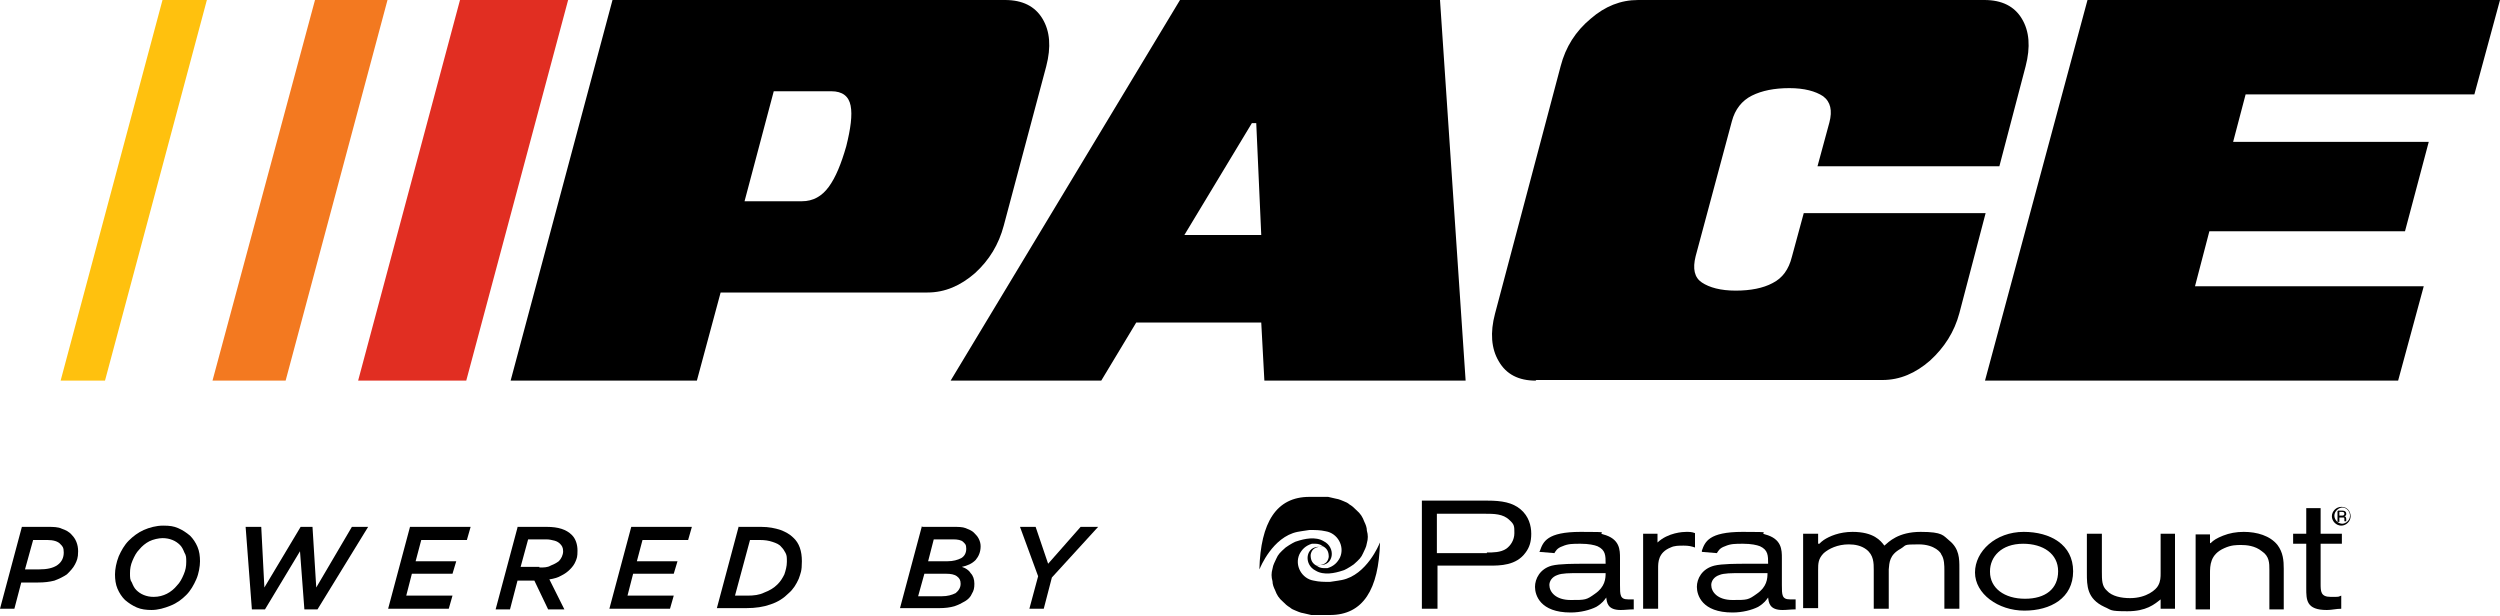
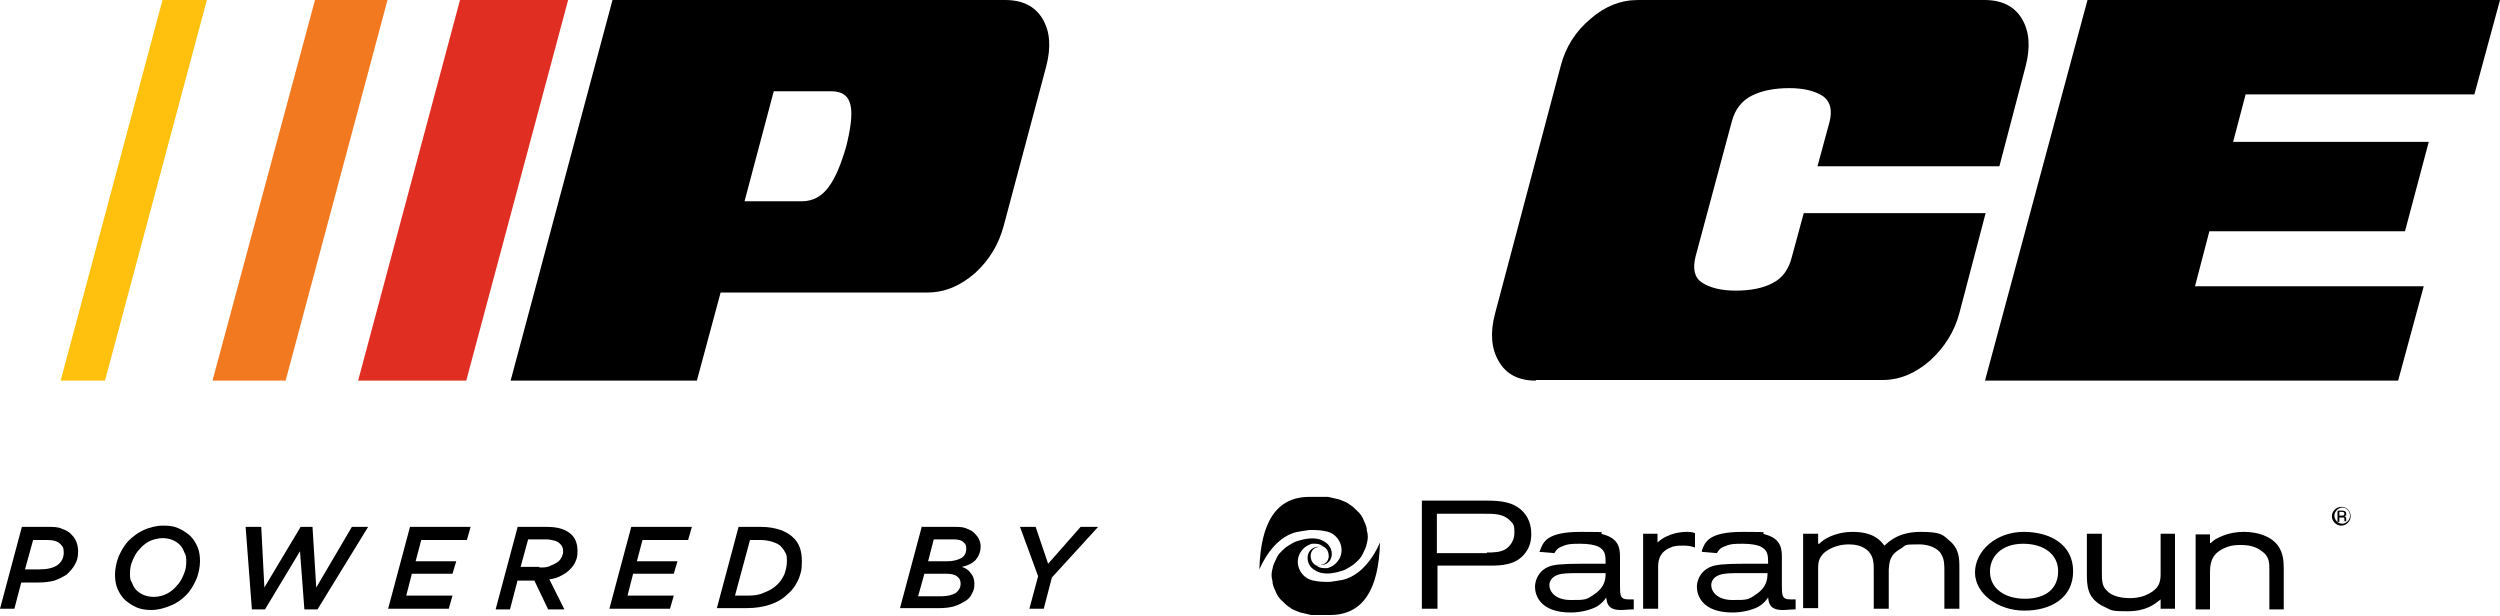
<svg xmlns="http://www.w3.org/2000/svg" id="Layer_1" version="1.1" viewBox="0 0 400 98.6">
  <defs>
    <style>
      .st0 {
        fill: #e12e22;
      }

      .st1 {
        fill-rule: evenodd;
      }

      .st2 {
        fill: #ffc10e;
      }

      .st3 {
        fill: #f37920;
      }
    </style>
  </defs>
  <g>
    <path d="M3.5,84.3h4.1c.9,0,1.7,0,2.3.3.6.2,1.2.5,1.6,1,.6.6,1,1.5,1,2.6s-.2,1.5-.5,2.1-.8,1.1-1.3,1.6c-.6.4-1.2.7-2,1-.8.2-1.6.3-2.6.3h-2.7l-1.1,4.2H0l3.5-13.1ZM6.3,91.1c1.2,0,2.2-.2,2.9-.7.7-.5,1-1.2,1-2s-.2-1-.5-1.3c-.4-.5-1.2-.7-2.1-.7h-2.3l-1.3,4.7h2.3Z" />
    <path d="M24.3,97.6c-.9,0-1.7-.1-2.4-.4-.7-.3-1.3-.7-1.9-1.2-.5-.5-.9-1.1-1.2-1.8-.3-.7-.4-1.5-.4-2.3s.2-1.9.6-2.9c.4-.9.9-1.8,1.6-2.5.7-.7,1.5-1.3,2.4-1.7.9-.4,2-.7,3.1-.7s1.7.1,2.4.4c.7.3,1.3.7,1.9,1.2.5.5.9,1.1,1.2,1.8.3.7.4,1.5.4,2.3s-.2,2-.6,2.9c-.4.9-.9,1.8-1.6,2.5-.7.7-1.5,1.3-2.5,1.7-1,.4-2,.7-3.1.7ZM24.6,95.5c.8,0,1.5-.2,2.1-.5.6-.3,1.2-.8,1.6-1.3.5-.5.8-1.1,1.1-1.8.3-.7.4-1.3.4-2s0-1-.3-1.5c-.2-.5-.4-.9-.7-1.2-.3-.3-.7-.6-1.2-.8-.5-.2-1-.3-1.6-.3s-1.5.2-2.1.5c-.6.3-1.2.8-1.6,1.3-.5.5-.8,1.1-1.1,1.8-.3.7-.4,1.3-.4,2s0,1.1.3,1.5c.2.5.4.9.7,1.2.3.3.7.6,1.2.8.5.2,1,.3,1.6.3Z" />
    <path d="M39.4,84.3h2.4l.5,9.7,5.8-9.7h1.9l.6,9.7,5.7-9.7h2.6l-8.1,13.2h-2.1l-.7-9.3-5.6,9.3h-2.1l-1-13.2Z" />
    <path d="M65.7,84.3h9.6l-.6,2.1h-7.3l-.9,3.4h6.5l-.6,2h-6.5l-.9,3.5h7.4l-.6,2.1h-9.7l3.5-13.1Z" />
    <path d="M82.8,84.3h4.7c1.8,0,3.1.4,4,1.3.6.6.9,1.5.9,2.5s-.1,1.2-.3,1.7c-.2.5-.5.9-.9,1.3-.4.4-.8.7-1.4,1-.5.3-1.2.5-1.9.6l2.4,4.8h-2.6l-2.2-4.6h-2.7l-1.2,4.6h-2.3l3.5-13.1ZM86.3,90.8c.7,0,1.3,0,1.8-.3.5-.2.9-.4,1.3-.7.4-.4.7-1,.7-1.6s-.2-.9-.5-1.2c-.2-.2-.5-.4-.9-.5-.4-.1-.8-.2-1.3-.2h-2.9l-1.2,4.4h3Z" />
    <path d="M101.1,84.3h9.6l-.6,2.1h-7.3l-.9,3.4h6.5l-.6,2h-6.5l-.9,3.5h7.4l-.6,2.1h-9.7l3.5-13.1Z" />
    <path d="M118.2,84.3h3.6c1.2,0,2.2.2,3.1.5.8.3,1.5.7,2,1.2,1,.9,1.4,2.2,1.4,3.8s-.2,1.9-.5,2.8c-.4.9-.9,1.7-1.6,2.3-.8.8-1.7,1.4-2.9,1.8-1.1.4-2.4.6-3.9.6h-4.7l3.5-13.1ZM119.6,95.3c1,0,1.9-.1,2.7-.5.8-.3,1.5-.7,2.1-1.3.5-.5.8-1,1.1-1.6.2-.6.4-1.3.4-2s0-1-.2-1.4-.4-.7-.7-1c-.3-.4-.8-.6-1.4-.8-.6-.2-1.2-.3-2-.3h-1.6l-2.4,8.9h2.1Z" />
    <path d="M147.6,84.3h5c.7,0,1.4,0,1.9.2.5.2,1,.4,1.3.7s.6.6.8,1c.2.4.3.8.3,1.2,0,.9-.3,1.6-.8,2.2-.6.6-1.3.9-2.2,1.1.6.2,1.1.5,1.4,1,.4.4.6,1,.6,1.7s-.1,1.1-.4,1.6c-.2.5-.6.9-1.1,1.2-.5.3-1.1.6-1.7.8-.7.2-1.5.3-2.4.3h-6.3l3.5-13.1ZM150.7,95.4c.9,0,1.6-.2,2.2-.5.5-.4.8-.9.8-1.5s-.2-.9-.6-1.2c-.4-.3-1-.4-1.7-.4h-3.5l-1,3.6h3.8ZM151.6,89.8c.9,0,1.6-.2,2.2-.5.5-.3.8-.8.8-1.5s-.2-.8-.5-1.1-.9-.4-1.6-.4h-3.1l-.9,3.5h3.3Z" />
    <path d="M166.1,92.2l-2.9-7.9h2.5l2,5.9,5.2-5.9h2.8l-7.4,8.1-1.3,5h-2.3l1.4-5.2Z" />
  </g>
  <g>
    <g>
      <path d="M238,80.1c2.3,0,4,.3,5.3,1.4,1.3,1.1,1.7,2.6,1.7,3.9s-.3,2.2-.9,3c-1.5,2.1-4.1,2.1-5.8,2.1h-8.3v6.9h-2.5v-17.3h10.6ZM237.9,88.4c1,0,2.2,0,3.1-.6.7-.5,1.3-1.4,1.3-2.5s0-1.4-.8-2.1c-1-1-2.5-1-3.9-1h-7.7v6.3h8Z" />
      <path d="M246.4,88.1c.5-1.4,1.1-3,6.5-3s2.5.1,3.6.4c2.7.7,2.7,2.5,2.7,3.8v4.3c0,1.6,0,2.3,1.3,2.3s.6,0,.9,0v1.6c-.8,0-1.4.1-2.1.1-2.1,0-2.2-1.2-2.3-2-.3.4-.6.9-1.6,1.5-1,.5-2.5.9-4.1.9-4.9,0-5.7-2.8-5.7-4.1s.8-2.9,2.7-3.4c1.2-.3,3.6-.3,5.2-.3h3.4c0-1.3,0-2.2-1.3-2.8-.5-.2-1.4-.4-2.7-.4s-2,0-2.9.4c-.9.3-1.1.8-1.3,1.1l-2.4-.2ZM252.6,91.7c-1.4,0-2.7,0-3.4.3-.9.3-1.3,1-1.3,1.6,0,1.1,1,2.4,3.4,2.4s2.5,0,3.9-1c1.6-1.1,1.7-2.4,1.7-3.3h-4.4Z" />
      <path d="M262.9,85.4h2.3v1.4c1.7-1.6,4.1-1.7,4.6-1.7s.9,0,1.4.2v2.3c-.6-.2-1-.3-1.8-.3s-1.5,0-2.1.3c-2,.8-2,2.4-2,3.3v6.5h-2.4v-12Z" />
      <path d="M272.3,88.1c.5-1.4,1.1-3,6.5-3s2.5.1,3.6.4c2.7.7,2.7,2.5,2.7,3.8v4.3c0,1.6,0,2.3,1.3,2.3s.6,0,.9,0v1.6c-.8,0-1.4.1-2.1.1-2.1,0-2.2-1.2-2.3-2-.3.4-.6.9-1.6,1.5-1,.5-2.5.9-4.1.9-4.9,0-5.7-2.8-5.7-4.1s.8-2.9,2.8-3.4c1.2-.3,3.6-.3,5.2-.3h3.4c0-1.3,0-2.2-1.3-2.8-.5-.2-1.4-.4-2.7-.4s-2,0-2.9.4c-.9.3-1.1.8-1.3,1.1l-2.4-.2ZM278.5,91.7c-1.4,0-2.7,0-3.4.3-.9.3-1.3,1-1.3,1.6,0,1.1,1,2.4,3.4,2.4s2.5,0,3.9-1c1.6-1.1,1.7-2.4,1.7-3.3h-4.4Z" />
      <path d="M291.1,87c.2-.2.4-.4.7-.6.9-.6,2.5-1.3,4.6-1.3,3.4,0,4.5,1.4,5.1,2.2.7-.6,2.2-2.2,5.8-2.2s3.6.6,4.6,1.4c1.6,1.3,1.6,2.9,1.6,4.4v6.5h-2.4v-6.1c0-.8,0-1.9-.5-2.6,0-.2-1-1.6-3.6-1.6s-1.9.1-2.9.7c-1.8,1-1.8,2.2-1.9,3.3v6.3h-2.4v-6.2c0-1.1,0-2.4-1.2-3.3-.8-.6-1.8-.8-2.8-.8-1.8,0-3.2.7-4,1.4-.9.9-.9,1.7-.9,2.7v6.1h-2.4v-11.9h2.4v1.6Z" />
      <path d="M323.8,85.1c4.2,0,7.9,2,7.9,6.3s-3.6,6.3-7.8,6.3-7.9-2.7-7.9-6.1,3.3-6.5,7.8-6.5h0ZM318.4,91.5c0,2.6,2.3,4.3,5.6,4.3s5.3-1.6,5.3-4.4-2.4-4.4-5.6-4.4c-3.5,0-5.3,2.1-5.3,4.4Z" />
      <path d="M334,85.4h2.3v6.1c0,1.3,0,2.3.8,3,.8.9,2.3,1.2,3.7,1.2,2.7,0,4.2-1.4,4.5-2,.4-.7.4-1.4.4-2v-6.3h2.3v12h-2.3v-1.5c-1,.8-2.3,1.9-5.3,1.9s-2.5-.2-3.7-.7c-2.8-1.3-2.8-3.4-2.8-5.4v-6.3Z" />
      <path d="M353.7,86.9c.5-.5,1-.8,2-1.2,1-.4,2.1-.6,3.3-.6,2.1,0,4.2.6,5.4,2.1.9,1.2,1,2.5,1,3.8v6.5h-2.3v-6.3c0-1.1,0-2.2-1.2-3-1.1-.9-2.5-1-3.3-1s-1.6,0-2.7.5c-2.3,1-2.3,2.8-2.3,4.1v5.7h-2.3v-12h2.3v1.4Z" />
-       <path d="M369,81.3h2.3v4.1h3.4v1.6h-3.4v6.4c0,1.2,0,2.1,1.6,2.1s1.1,0,1.7-.2v2.1c-.8,0-1.5.2-2.3.2-3.3,0-3.3-1.6-3.3-3.5v-7.1h-2.1s0-1.6,0-1.6h2.1v-4.1Z" />
    </g>
    <path class="st1" d="M220.7,87s-2,5-6,5.8h0s-1.1.2-1.9.3c-1,0-1.7,0-2.6-.2-1.9-.3-3.1-2.4-2.3-4.2.4-.8,1-1.4,2-1.7,0,0,.3,0,.5,0s.7,0,1.1.3c.8.4,1.1.9,1.1,1.8-.2,1.3-1.3,1.4-2.3,1.3.2,0,.5,0,.8,0,2.3.2,2.7-2.8.7-3.8-1.3-.8-3.1-.4-4.3,0-.2,0-1.1.5-1.8,1-.9.8-1.2,1.1-1.5,1.8-.2.5-.5.9-.6,1.6-.2.7-.2,1.3,0,2,0,.5.2,1,.4,1.4.3.8.6,1.3,1.3,1.9.4.4.6.6,1.1.9.2.2.6.4.9.5,0,0,.9.4,1.2.4.5.1.5.1,1.3.3h3s0,0,0,0c5.3,0,7.8-4.1,8-11.6Z" />
    <path class="st1" d="M201.6,90.9s2-5,6-5.8h0s1.1-.2,1.9-.3c1,0,1.7,0,2.6.2,1.9.3,3.1,2.4,2.3,4.2-.4.8-1,1.4-2,1.7,0,0-.3,0-.5,0s-.7,0-1.1-.3c-.8-.4-1.1-.9-1.1-1.8.2-1.3,1.3-1.4,2.3-1.3-.2,0-.5,0-.8,0-2.3-.2-2.7,2.8-.7,3.8,1.3.8,3.1.4,4.3,0,.2,0,1.1-.5,1.8-1,.9-.8,1.2-1.1,1.5-1.8.2-.5.5-.9.6-1.6.2-.7.2-1.3,0-2,0-.5-.2-1-.4-1.4-.3-.8-.6-1.3-1.3-1.9-.4-.4-.6-.6-1.1-.9-.2-.2-.6-.4-.9-.5,0,0-.9-.4-1.2-.4-.5-.1-.5-.1-1.3-.3h-3s0,0,0,0c-5.3,0-7.8,4.1-8,11.6Z" />
    <path d="M374.7,81.1c.8,0,1.4.7,1.4,1.5s-.7,1.5-1.5,1.5-1.5-.7-1.5-1.5.7-1.5,1.5-1.5ZM374.7,83.8c.7,0,1.3-.6,1.3-1.3s-.6-1.3-1.2-1.3-1.3.6-1.3,1.3.6,1.3,1.3,1.3ZM374.1,81.7h.7c.4,0,.6.2.6.5s-.1.3-.3.4c.2,0,.3.2.3.5,0,.2,0,.2,0,.3h-.3s0-.1,0-.3c0-.2,0-.3-.1-.3,0,0-.2,0-.3,0h-.4v.7h-.3v-1.7ZM374.7,82.5c.3,0,.4-.1.4-.3s-.1-.3-.4-.3h-.4v.6h.4Z" />
  </g>
  <g>
    <g>
      <path d="M81.7,60.9L98,0h62.8c2.8,0,4.8,1,6,3,1.2,2,1.4,4.5.6,7.6l-6.8,25.5c-.8,3-2.3,5.5-4.6,7.6-2.3,2-4.8,3.1-7.6,3.1h-33.1l-3.8,14.1h-29.7ZM119.1,32.2h9.2c1.8,0,3.2-.8,4.3-2.3,1.1-1.5,2-3.7,2.8-6.5.7-2.8,1-5,.7-6.5-.3-1.5-1.3-2.3-3.1-2.3h-9.2l-4.7,17.7Z" />
-       <path d="M152.1,60.9L188.8,0h41.6l4.1,60.9h-32.2l-.5-9.3h-20l-5.6,9.3h-24.1ZM189.5,37.6h12.3l-.8-17.9h-.7l-10.8,17.9Z" />
      <path d="M245.7,60.9c-2.7,0-4.7-1-5.9-3.1-1.2-2-1.4-4.6-.6-7.6l10.5-39.6c.8-3.1,2.4-5.6,4.8-7.6,2.3-2,4.8-3,7.6-3h55.4c2.8,0,4.8,1,6,3,1.2,2,1.4,4.5.6,7.6l-4.2,16h-29.1l1.9-7c.5-1.9.2-3.3-1-4.2-1.2-.8-3-1.3-5.4-1.3s-4.4.4-6,1.2c-1.6.8-2.7,2.2-3.2,4.1l-5.8,21.6c-.5,2-.2,3.4,1,4.2s3,1.3,5.4,1.3,4.4-.4,5.9-1.2c1.6-.8,2.6-2.2,3.1-4.2l1.9-7h29.1l-4.2,16c-.8,3-2.4,5.5-4.7,7.6-2.3,2-4.8,3.1-7.6,3.1h-55.4Z" />
      <path d="M317.6,60.9L334,0h66l-4.1,15.1h-36.6l-2,7.6h31.3l-3.8,14.3h-31.3l-2.3,8.8h36.6l-4.1,15.1h-66Z" />
    </g>
    <polygon class="st0" points="90.9 0 73.6 0 57.3 60.9 74.6 60.9 90.9 0" />
    <polygon class="st3" points="62 0 50.4 0 34 60.9 45.7 60.9 62 0" />
    <polygon class="st2" points="33.1 0 26 0 9.7 60.9 16.8 60.9 33.1 0" />
  </g>
</svg>